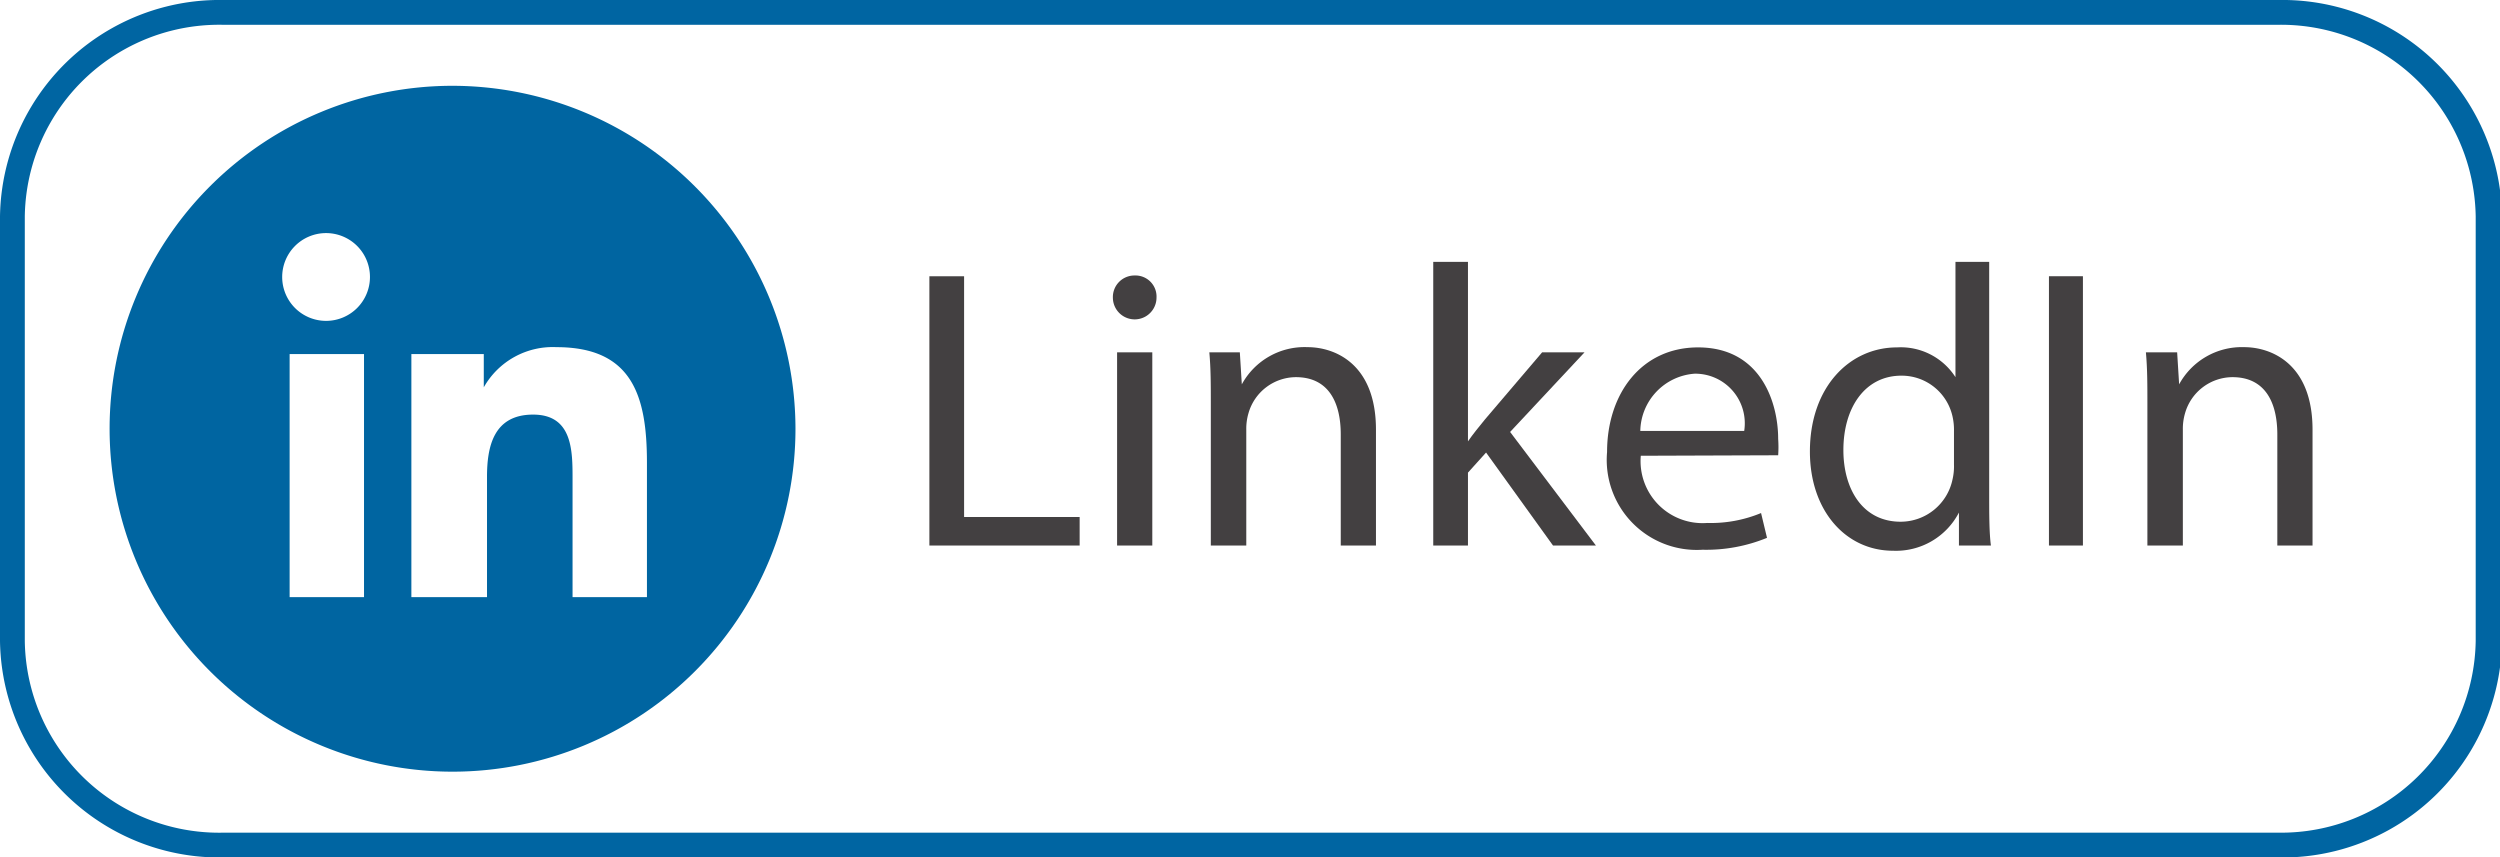
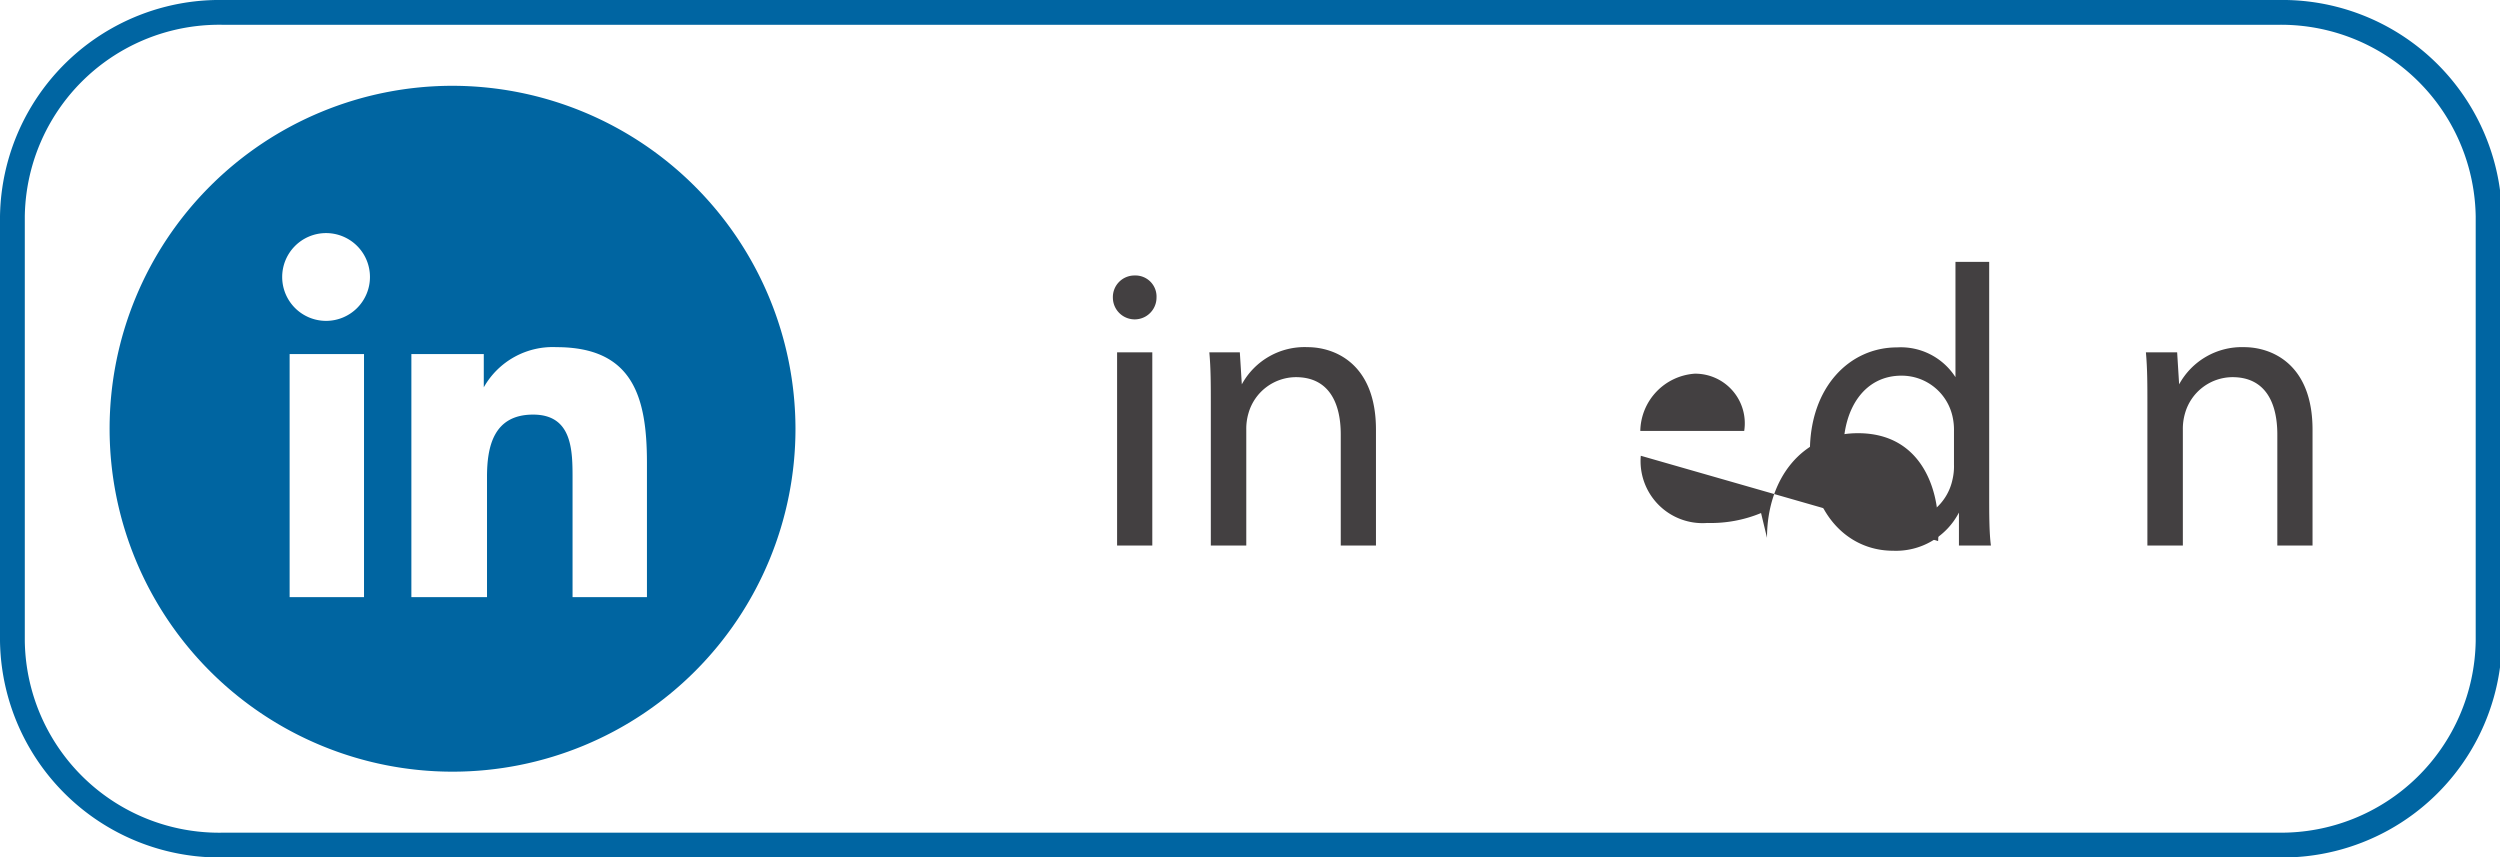
<svg xmlns="http://www.w3.org/2000/svg" viewBox="0 0 100.82 34.58">
  <defs>
    <style>.cls-1{fill:#0065a2;}.cls-2{fill:#434041;}.cls-3{fill:#0065a1;}</style>
  </defs>
  <g id="Capa_2" data-name="Capa 2">
    <g id="Capa_1-2" data-name="Capa 1">
      <path class="cls-1" d="M91.86,34.58H9a8.86,8.86,0,0,1-9-8.73V8.73A8.86,8.86,0,0,1,9,0h82.9a8.86,8.86,0,0,1,9,8.73V25.85A8.86,8.86,0,0,1,91.86,34.58ZM9,1A7.84,7.84,0,0,0,1,8.73V25.85A7.84,7.84,0,0,0,9,33.58h82.9a7.85,7.85,0,0,0,7.94-7.73V8.73A7.85,7.85,0,0,0,91.86,1Z" />
-       <path class="cls-2" d="M37.48,11.14h1.4v9.71h4.66V22H37.48Z" />
      <path class="cls-2" d="M46.64,12a.88.88,0,0,1-1.76,0,.87.87,0,0,1,.88-.89A.85.85,0,0,1,46.64,12ZM45.05,22V14.21h1.42V22Z" />
      <path class="cls-2" d="M48.83,16.33c0-.81,0-1.47-.06-2.12H50l.08,1.29h0A2.88,2.88,0,0,1,52.73,14c1.08,0,2.76.65,2.76,3.33V22H54.07V17.52c0-1.26-.47-2.31-1.81-2.31a2,2,0,0,0-1.91,1.45,2.22,2.22,0,0,0-.09.67V22H48.83Z" />
-       <path class="cls-2" d="M59.2,17.8h0c.19-.28.47-.62.69-.89l2.3-2.7h1.71l-3,3.21L64.36,22H62.63l-2.7-3.75-.73.81V22H57.8V10.56h1.4Z" />
-       <path class="cls-2" d="M66.17,18.38a2.5,2.5,0,0,0,2.68,2.71,5.29,5.29,0,0,0,2.17-.4l.24,1a6.46,6.46,0,0,1-2.6.48,3.63,3.63,0,0,1-3.85-3.94c0-2.36,1.39-4.22,3.67-4.22,2.55,0,3.23,2.25,3.23,3.69a4.67,4.67,0,0,1,0,.66Zm4.17-1a2,2,0,0,0-2-2.31,2.36,2.36,0,0,0-2.19,2.31Z" />
+       <path class="cls-2" d="M66.17,18.38a2.5,2.5,0,0,0,2.68,2.71,5.29,5.29,0,0,0,2.17-.4l.24,1c0-2.36,1.39-4.22,3.67-4.22,2.55,0,3.23,2.25,3.23,3.69a4.67,4.67,0,0,1,0,.66Zm4.17-1a2,2,0,0,0-2-2.31,2.36,2.36,0,0,0-2.19,2.31Z" />
      <path class="cls-2" d="M80.22,10.56V20c0,.69,0,1.49.07,2H79L79,20.67h0a2.86,2.86,0,0,1-2.66,1.54c-1.89,0-3.35-1.6-3.35-4,0-2.6,1.6-4.2,3.51-4.2a2.62,2.62,0,0,1,2.36,1.2h0V10.56ZM78.8,17.39a2.45,2.45,0,0,0-.06-.6,2.1,2.1,0,0,0-2.06-1.64c-1.47,0-2.34,1.29-2.34,3,0,1.58.78,2.89,2.31,2.89a2.14,2.14,0,0,0,2.09-1.7,2.34,2.34,0,0,0,.06-.61Z" />
-       <path class="cls-2" d="M84,11.14V22H82.63V11.14Z" />
      <path class="cls-2" d="M86.6,16.33c0-.81,0-1.47-.06-2.12H87.8l.08,1.29h0A2.88,2.88,0,0,1,90.5,14c1.08,0,2.76.65,2.76,3.33V22H91.84V17.52c0-1.26-.47-2.31-1.81-2.31a2,2,0,0,0-1.91,1.45,2.22,2.22,0,0,0-.09.67V22H86.6Z" />
      <path class="cls-3" d="M18.25,3.46A13.83,13.83,0,1,0,32.08,17.29,13.85,13.85,0,0,0,18.25,3.46ZM14.68,24.08h-3v-9.8h3ZM13.16,12.94a1.77,1.77,0,1,1,1.76-1.77A1.77,1.77,0,0,1,13.16,12.94ZM26.09,24.08h-3V19.31c0-1.13,0-2.59-1.59-2.59S19.64,18,19.64,19.23v4.85H16.59v-9.8h2.92v1.34h0A3.19,3.19,0,0,1,22.44,14c3.08,0,3.65,2,3.65,4.66Z" />
    </g>
  </g>
</svg>